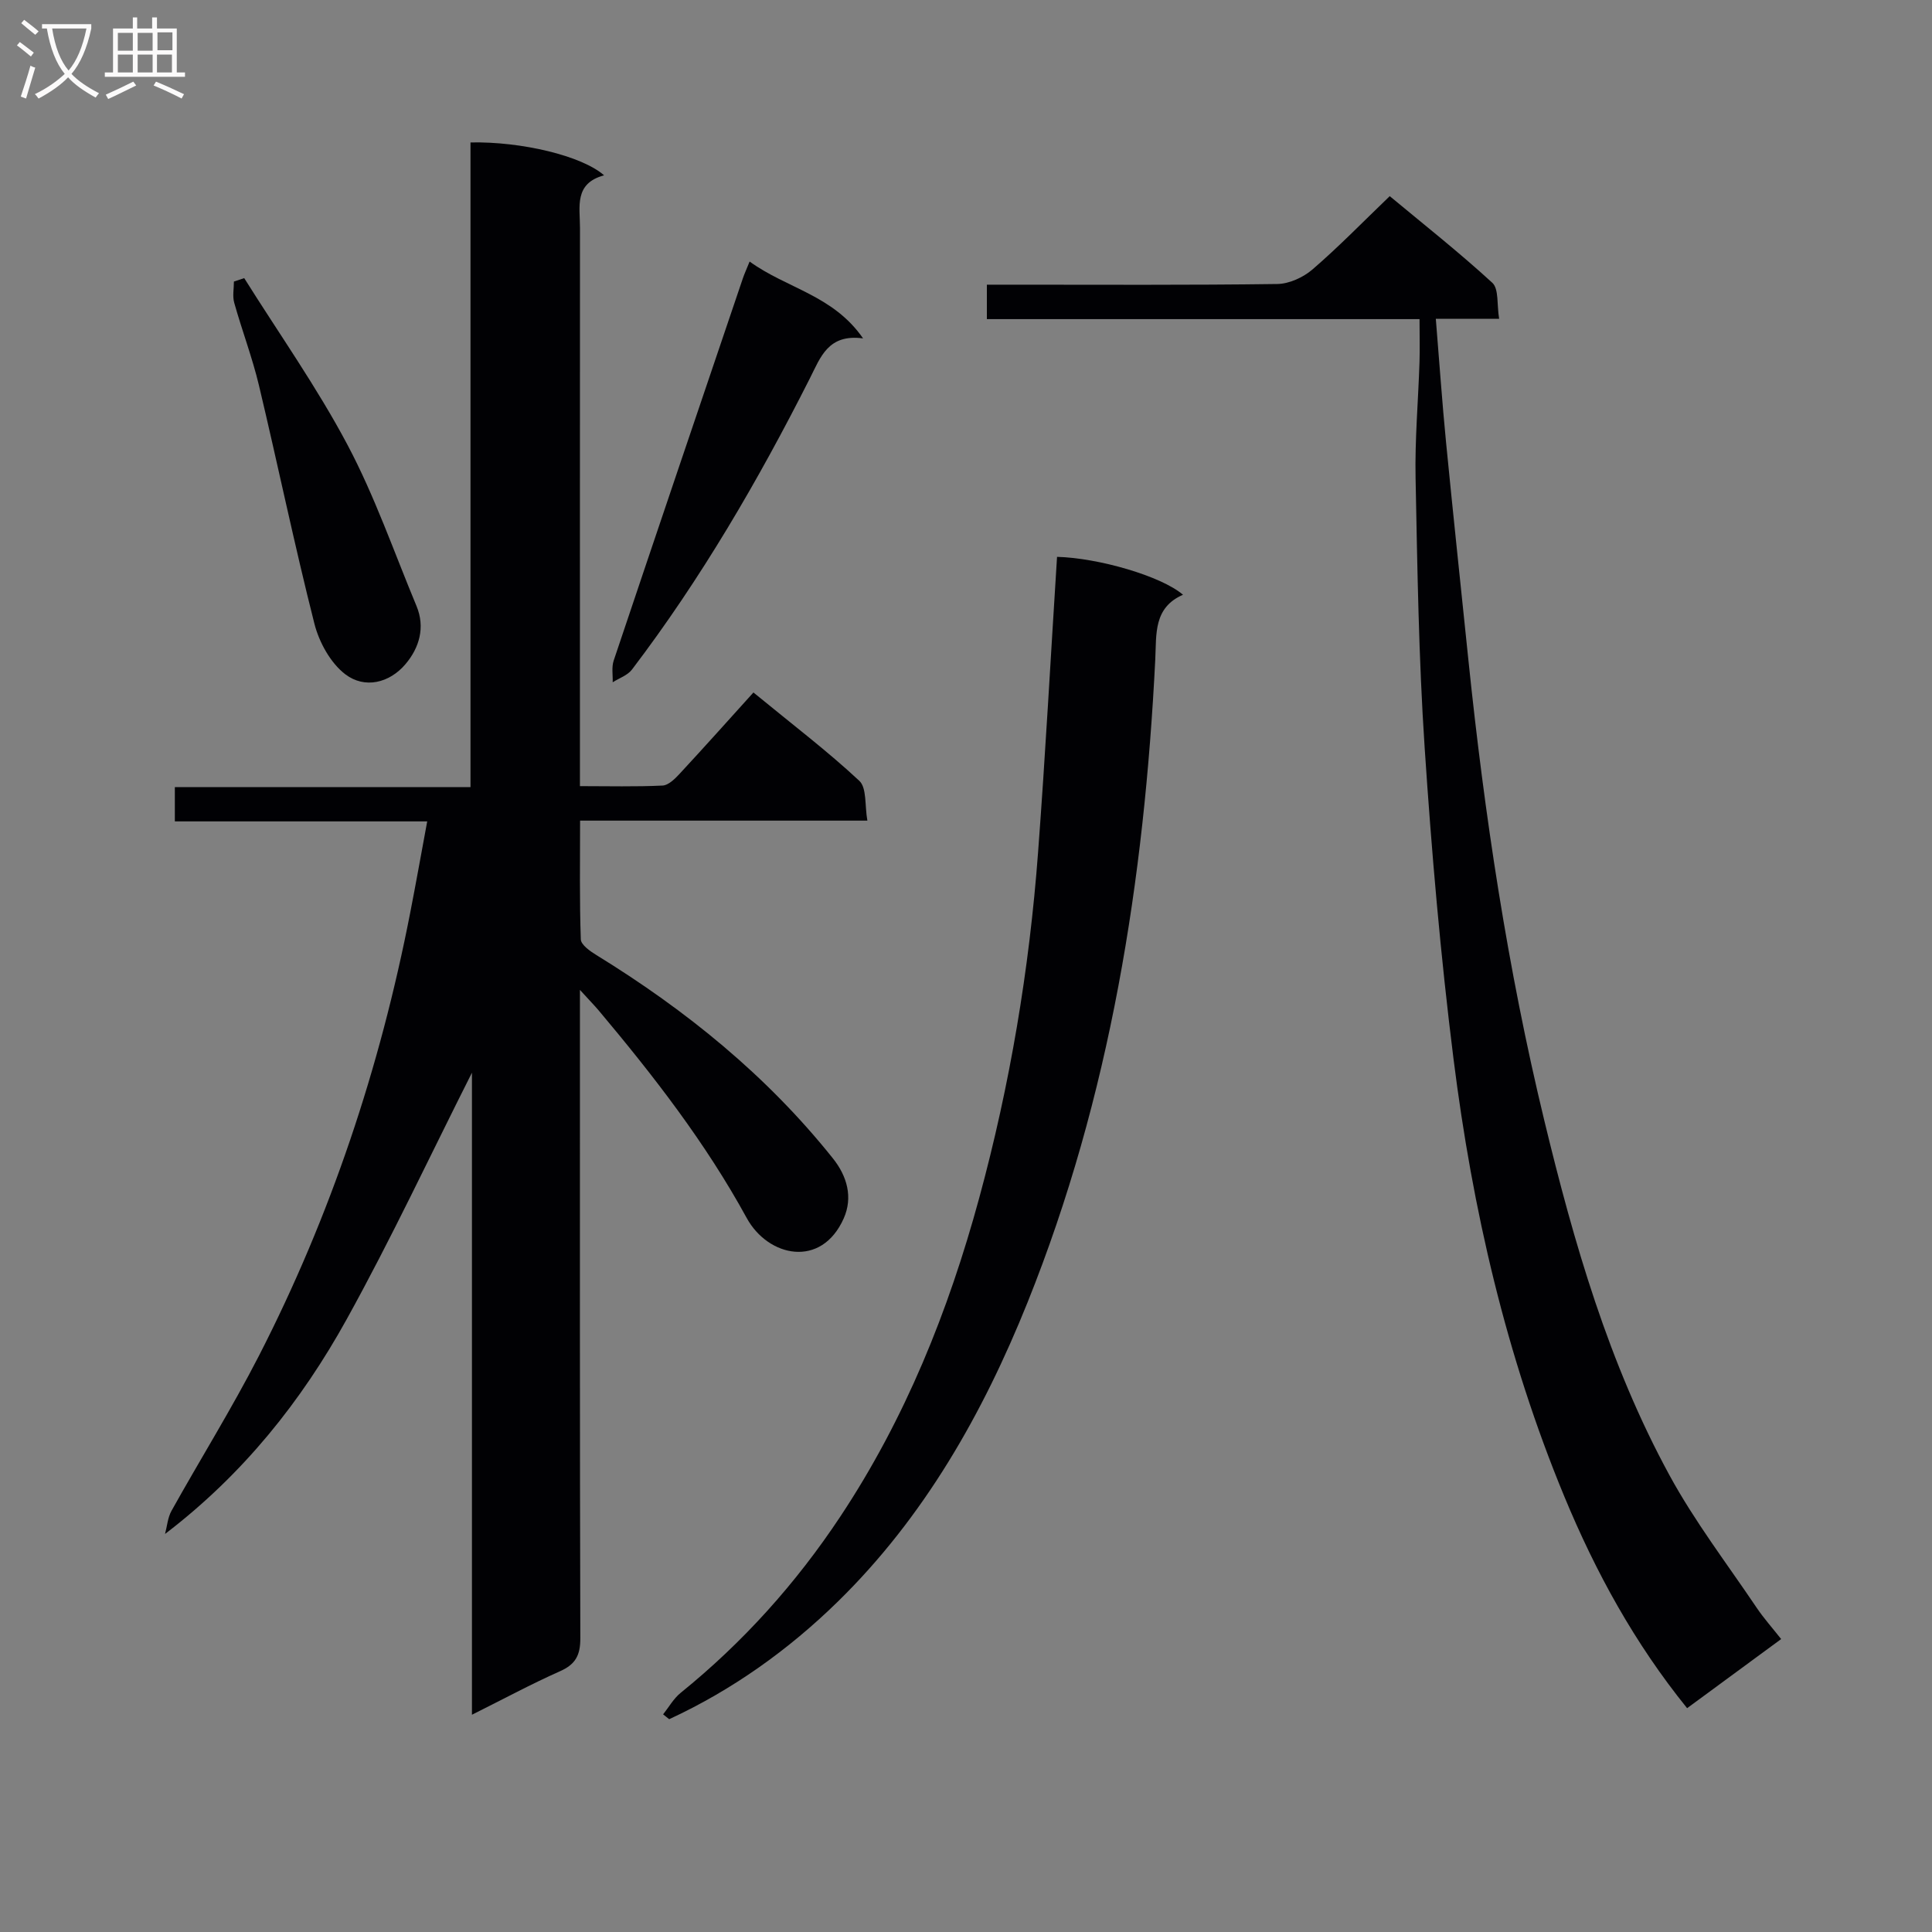
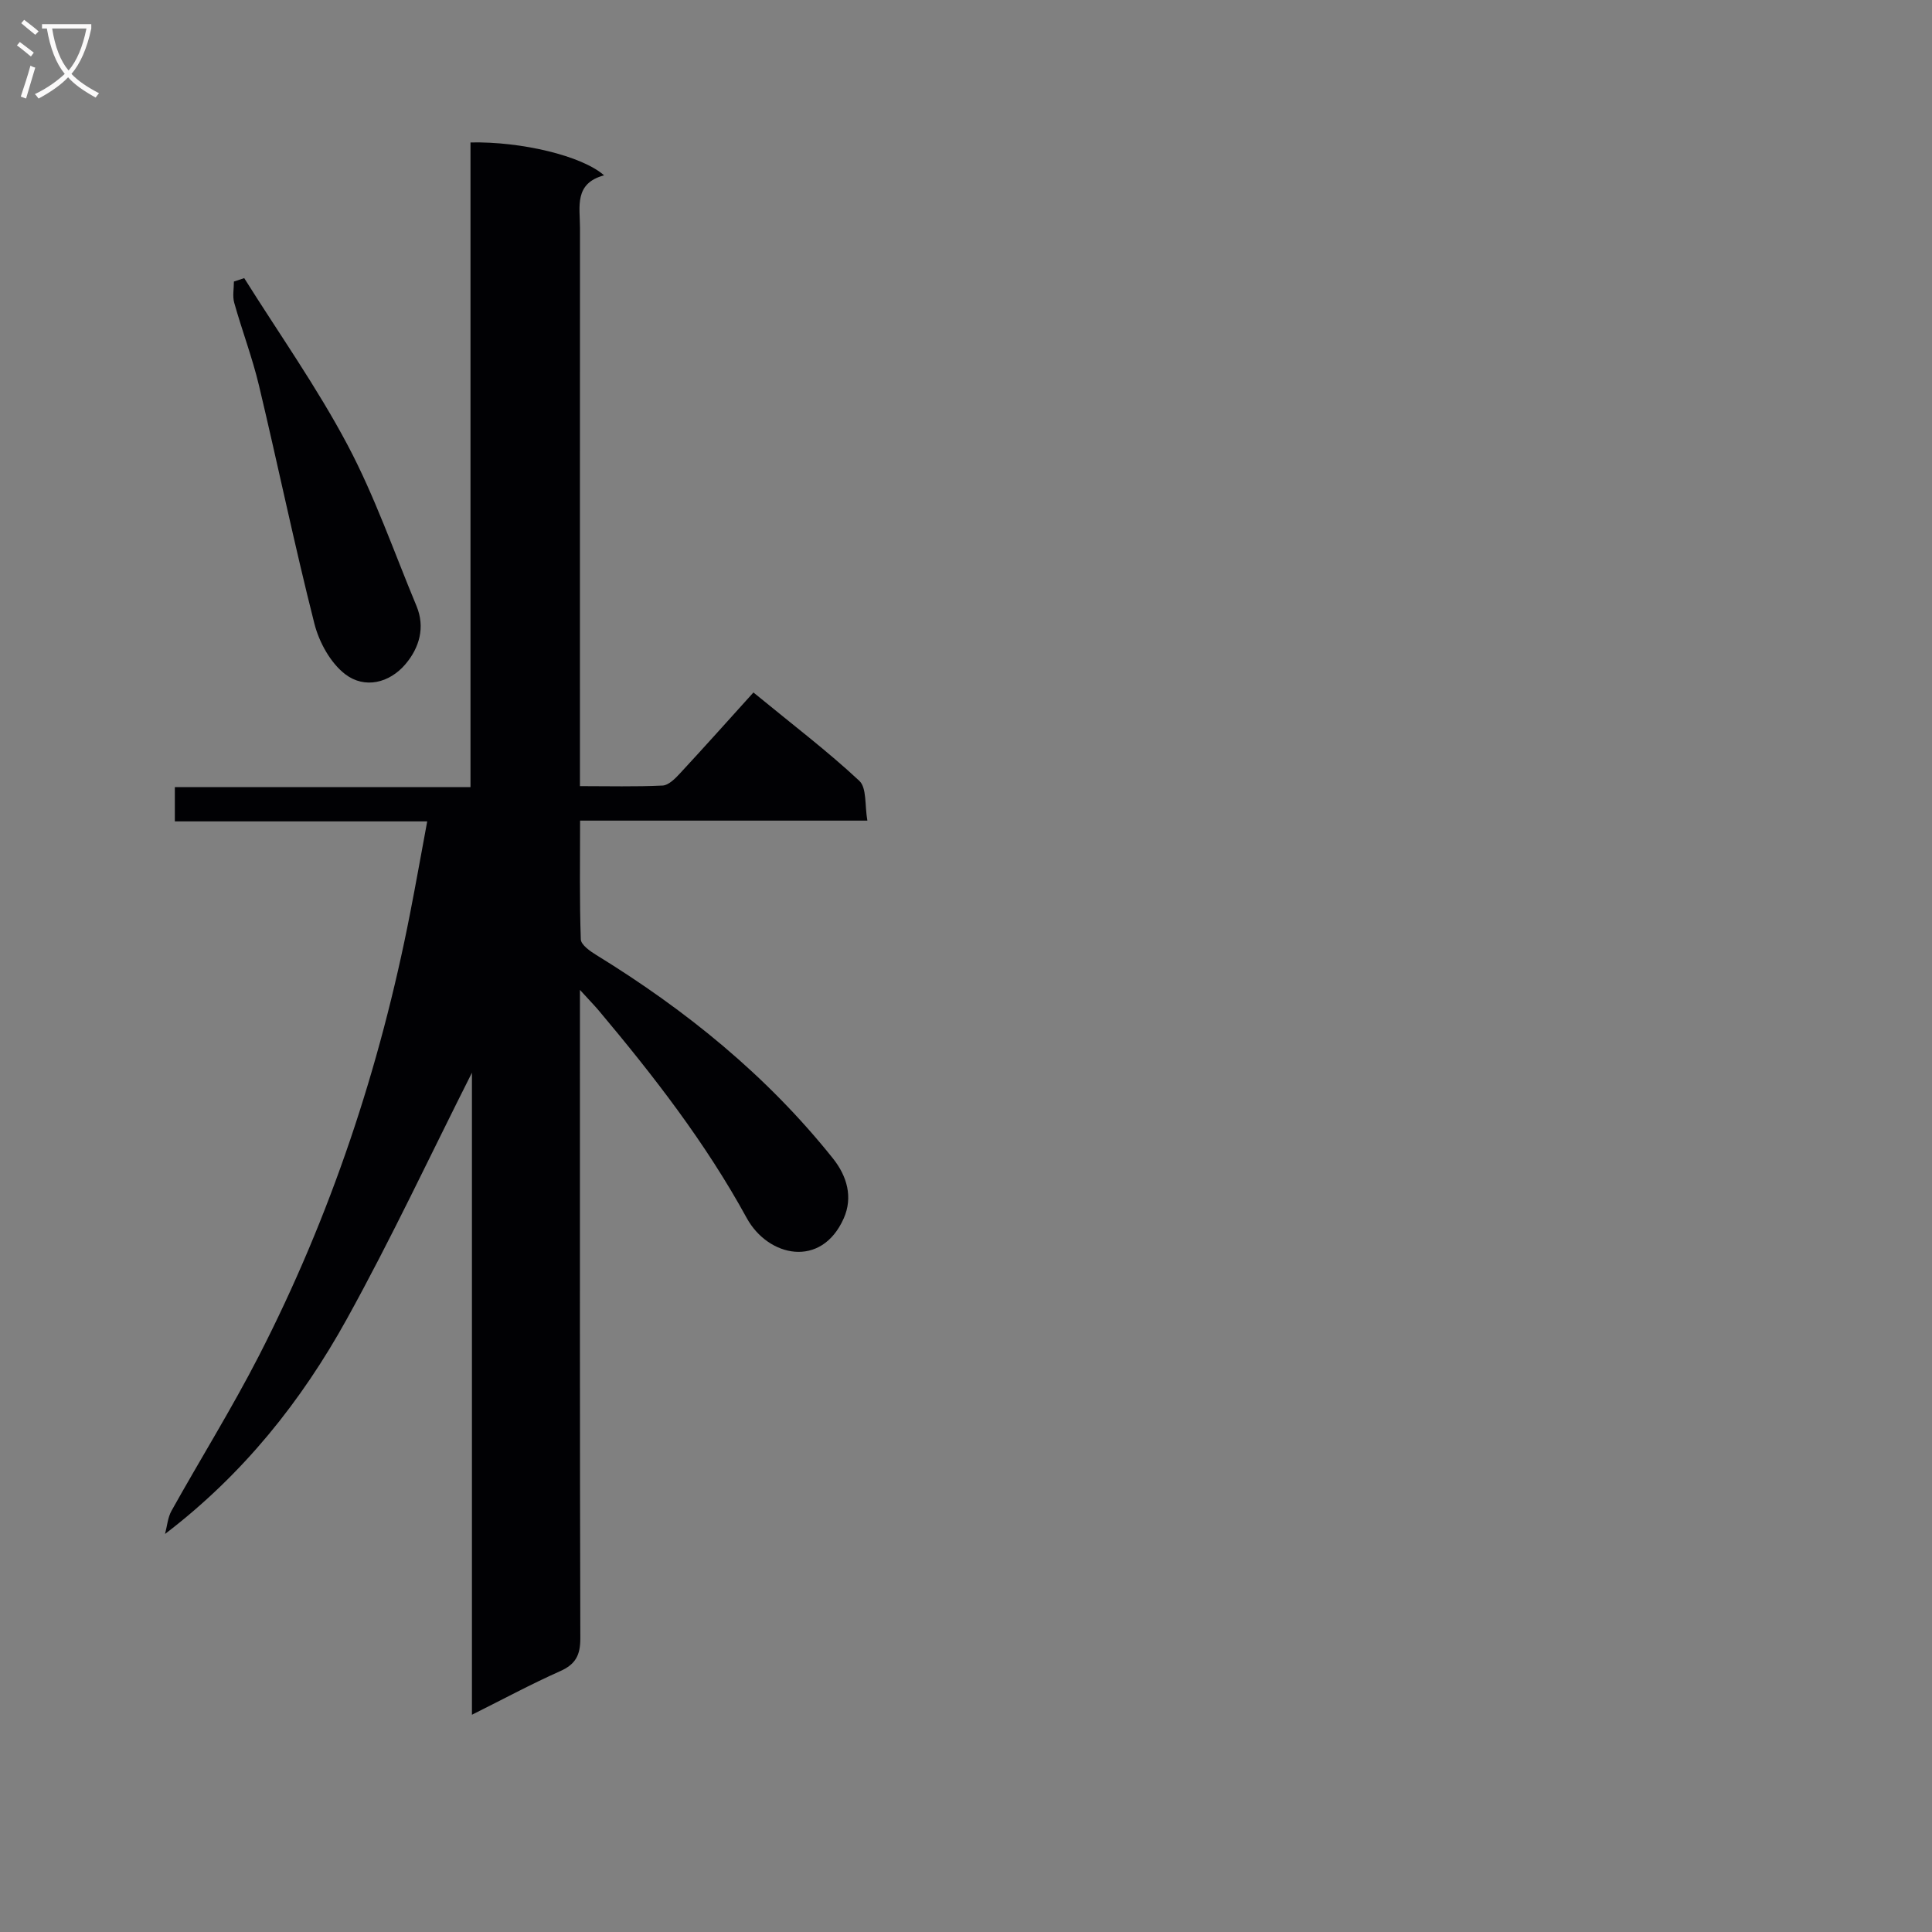
<svg xmlns="http://www.w3.org/2000/svg" enable-background="new 0 0 400 400" viewBox="0 0 400 400">
  <rect x="0" y="0" width="400" height="400" fill="#808080" stroke="none" />
  <g fill="#010104">
    <path d="m120.07 204.95v6.78c0 42.49-.04 84.97.08 127.46.01 3.48-.97 5.38-4.18 6.81-5.9 2.62-11.59 5.69-18.26 9.02 0-45.01 0-89.27 0-132.93-8.54 16.92-16.66 34.29-25.92 51.03-9.38 16.95-21.38 32.07-37.62 44.47.43-1.6.55-3.37 1.33-4.78 5.99-10.74 12.51-21.2 18.12-32.13 14.86-28.99 25.06-59.64 31.29-91.61 1.2-6.13 2.29-12.28 3.54-19.01-17.82 0-34.91 0-52.25 0 0-2.55 0-4.61 0-7.1h61.21c0-44.77 0-89.13 0-133.47 10.51-.22 23.07 2.76 27.66 6.81-6.25 1.67-4.99 6.53-4.99 10.87-.02 36.32-.01 72.64-.01 108.96v6.63c5.92 0 11.53.15 17.11-.12 1.23-.06 2.58-1.41 3.55-2.46 5.08-5.48 10.06-11.05 15.26-16.81 8.26 6.78 15.4 12.2 21.92 18.29 1.57 1.46 1.11 5.11 1.67 8.24-20.11 0-39.39 0-59.48 0 0 8.43-.13 16.51.15 24.58.04 1.14 1.94 2.47 3.25 3.27 18.57 11.42 35.29 24.97 48.95 42.09 2.95 3.69 4.16 8.06 2.24 12.4-4.63 10.44-15.67 8.02-20.1-.08-8.52-15.58-19.3-29.46-30.65-42.97-.94-1.11-1.97-2.15-3.87-4.24z" />
-     <path d="m293.9 66.07c-30.26 0-59.72 0-89.58 0 0-2.3 0-4.36 0-7.13h5.14c18.33 0 36.66.11 54.98-.14 2.47-.03 5.38-1.37 7.29-3.01 5.4-4.65 10.39-9.79 16-15.18 6.9 5.74 14.31 11.58 21.24 17.94 1.38 1.27.92 4.55 1.41 7.45-4.66 0-8.59 0-13.11 0 .73 8.87 1.3 17.24 2.12 25.58 1.47 15.04 3.08 30.07 4.63 45.11 3.32 32.05 8.11 63.85 15.69 95.21 6.14 25.41 13.37 50.46 25.93 73.52 5.22 9.59 11.94 18.36 18.06 27.45 1.47 2.18 3.24 4.16 5.07 6.48-6.63 4.87-12.91 9.48-19.47 14.31-10.86-13.43-18.94-28.16-25.45-43.89-12.03-29.07-19.01-59.44-22.91-90.49-2.69-21.41-4.55-42.94-5.98-64.48-1.24-18.57-1.51-37.22-1.88-55.84-.16-7.96.55-15.94.81-23.92.09-2.79.01-5.59.01-8.97z" />
-     <path d="m137.29 354.94c1.2-1.51 2.18-3.29 3.65-4.47 12.91-10.45 23.85-22.63 33.03-36.47 13.47-20.3 22.4-42.59 28.76-65.95 6.38-23.44 10.38-47.34 12.19-71.56 1.53-20.38 2.63-40.79 3.93-61.2 8.54.22 21.57 3.97 26.08 7.85-6.14 2.65-5.49 8.19-5.74 13.31-2.27 45.71-9.31 90.54-26.46 133.23-9.23 22.96-21.4 44.43-39.27 61.92-10.2 9.98-21.85 18.3-34.91 24.34-.43-.33-.84-.67-1.26-1z" />
-     <path d="m155.2 54.15c7.71 5.59 17.27 6.93 23.49 15.91-7.23-.97-8.79 3.87-11.02 8.28-10.66 21.09-22.51 41.46-36.84 60.3-.91 1.19-2.64 1.76-3.98 2.62.05-1.5-.25-3.11.2-4.47 8.86-26.4 17.81-52.78 26.75-79.16.3-.89.7-1.76 1.4-3.48z" />
    <path d="m50.56 57.58c7.2 11.48 15.07 22.61 21.4 34.55 5.64 10.64 9.62 22.17 14.27 33.33 1.85 4.44.57 8.67-2.26 12.02-3.34 3.96-8.47 5.17-12.47 2.13-3.06-2.33-5.42-6.62-6.4-10.46-4.15-16.36-7.57-32.91-11.48-49.33-1.38-5.79-3.52-11.4-5.13-17.15-.38-1.36-.06-2.91-.06-4.38.71-.23 1.42-.47 2.13-.71z" />
  </g>
  <path d="m6.4 11.7c-1-.8-1.9-1.6-2.9-2.3l.6-.7c.9.7 1.9 1.4 2.9 2.2zm-2.1 8.3c.7-2.1 1.4-4.2 2-6.4.2.1.6.3 1 .4-.7 2.3-1.3 4.4-1.9 6.4zm3-12.8c-1.1-.9-2.1-1.7-2.9-2.4l.6-.7c1 .8 2 1.5 3 2.4zm1.4-1.3v-.9h10.2v.9c-.9 4.2-2.3 7.3-4.1 9.4 1.3 1.4 3.2 2.7 5.7 4-.2.2-.4.5-.7.9-2.5-1.4-4.4-2.7-5.7-4.2-1.4 1.5-3.5 3-6.1 4.4 0 0 0 0-.1-.1-.3-.4-.5-.7-.7-.8 2.7-1.3 4.7-2.8 6.2-4.2-1.8-2.2-3-5.3-3.7-9.4zm9.2 0h-7.1c.6 3.8 1.7 6.7 3.4 8.7 1.7-2 2.9-4.8 3.7-8.7z" fill="#fbfafa" />
-   <path d="m31.6 3.6h.9v2.3h4.1v9.1h1.7v.9h-16.6v-.9h1.7v-9.1h4.1v-2.3h.9v2.3h3.1v-2.3zm-4 13.3.6.8c-1.9.9-3.8 1.9-5.8 2.8-.2-.3-.3-.6-.5-.9 2-.9 3.9-1.8 5.7-2.7zm-3.2-10.1v3.7h3.1v-3.7zm0 4.5v3.7h3.1v-3.7zm4.1-4.5v3.7h3.1v-3.7zm0 4.5v3.7h3.1v-3.7zm9.1 9.1c-2.1-1.1-4.1-2-5.8-2.7l.5-.8c2.2.9 4.1 1.8 5.8 2.6zm-1.9-13.7h-3.1v3.7h3.1v-3.6zm-3.2 4.6v3.7h3.1v-3.7z" fill="#fbfafa" />
</svg>